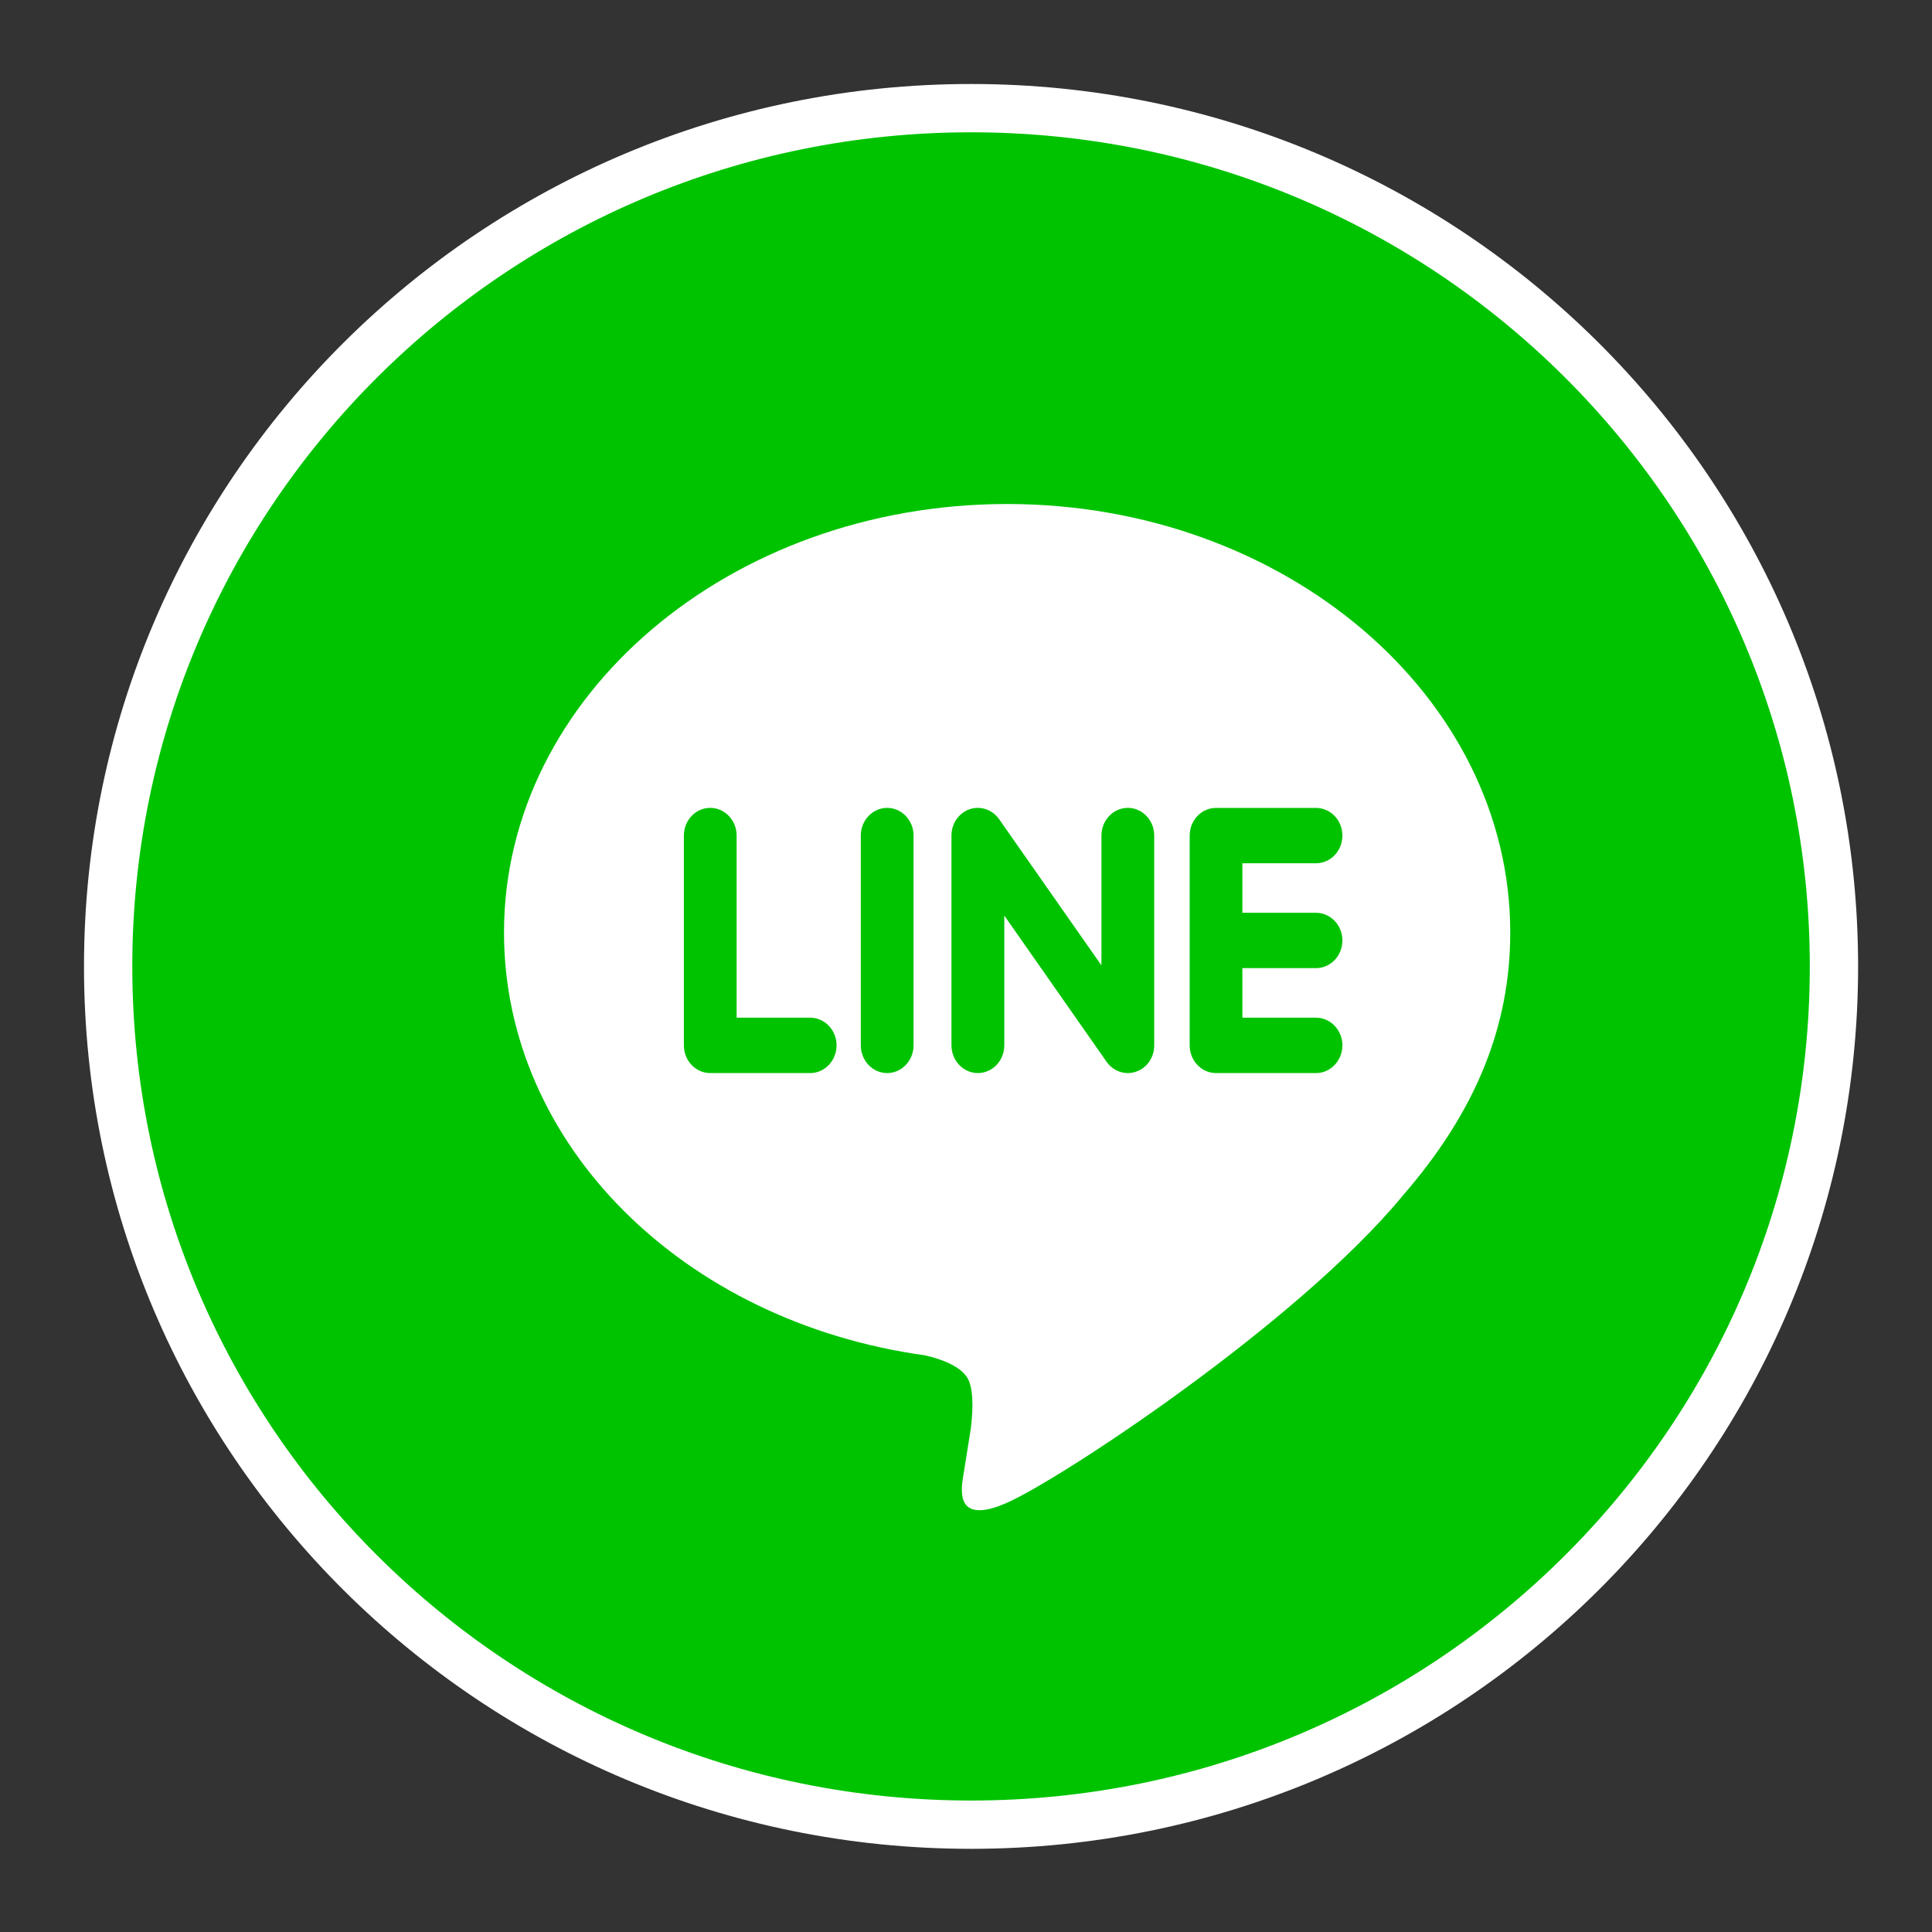
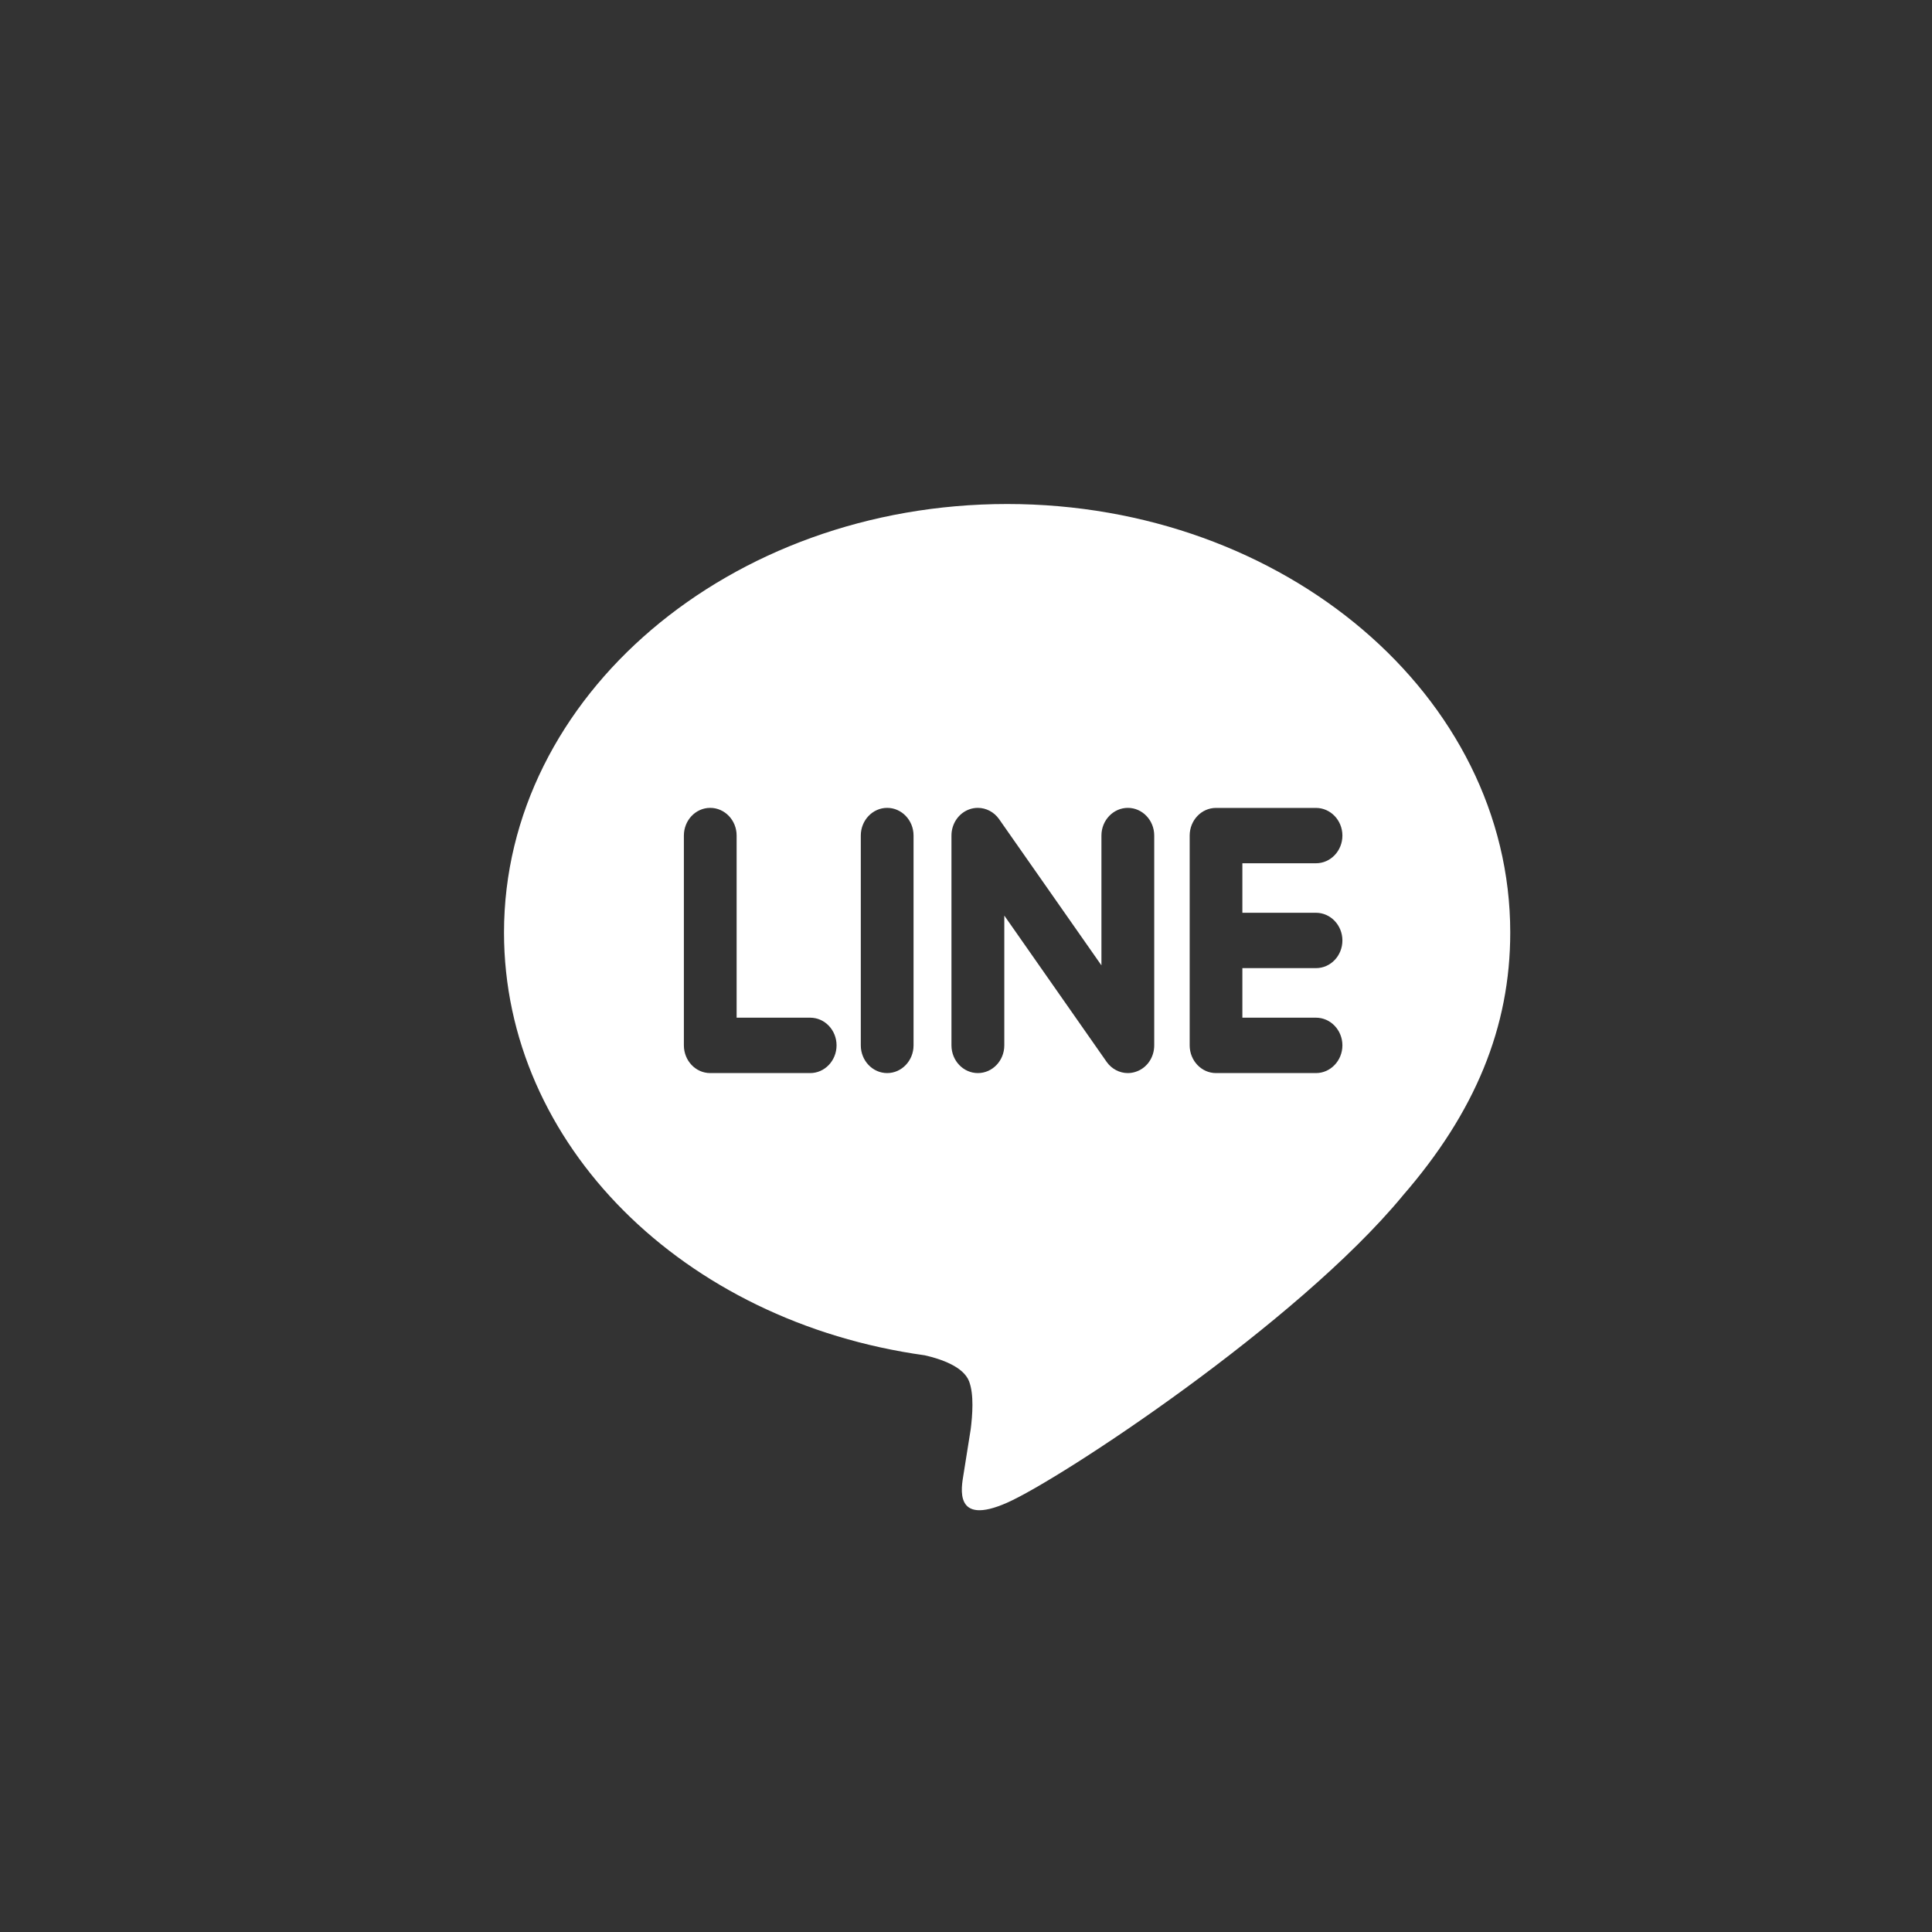
<svg xmlns="http://www.w3.org/2000/svg" width="40" height="40" viewBox="0 0 40 40" fill="none">
  <rect x="0" y="0" width="40" height="40" fill="#333333" stroke="none" />
-   <path d="M37.97 20.009C37.97 29.82 29.974 37.778 20.105 37.778C10.235 37.778 2.239 29.82 2.239 20.009C2.239 10.197 10.235 2.239 20.105 2.239C29.974 2.239 37.97 10.197 37.97 20.009Z" fill="#00C300" stroke="white" />
  <path d="M31.268 19.306C31.268 14.415 26.595 10.435 20.852 10.435C15.108 10.435 10.435 14.415 10.435 19.306C10.435 23.692 14.14 27.365 19.146 28.06C19.485 28.137 19.947 28.295 20.064 28.599C20.169 28.875 20.132 29.308 20.098 29.587C20.098 29.587 19.976 30.358 19.949 30.523C19.904 30.799 19.74 31.604 20.851 31.112C21.963 30.621 26.849 27.405 29.035 24.764H29.034C30.545 23.028 31.268 21.264 31.268 19.306ZM16.774 22.217H14.704C14.403 22.217 14.159 21.96 14.159 21.643V17.299C14.159 16.983 14.403 16.726 14.704 16.726C15.006 16.726 15.251 16.983 15.251 17.299V21.07H16.774C17.075 21.07 17.32 21.326 17.32 21.643C17.32 21.959 17.075 22.217 16.774 22.217ZM18.914 21.643C18.914 21.959 18.669 22.217 18.368 22.217C18.067 22.217 17.822 21.96 17.822 21.643V17.299C17.822 16.983 18.067 16.726 18.368 16.726C18.669 16.726 18.914 16.983 18.914 17.299V21.643ZM23.897 21.643C23.897 21.891 23.748 22.11 23.523 22.187C23.467 22.207 23.408 22.217 23.35 22.217C23.179 22.217 23.016 22.131 22.914 21.988L20.793 18.956V21.643C20.793 21.959 20.548 22.217 20.246 22.217C19.945 22.217 19.699 21.96 19.699 21.643V17.299C19.699 17.052 19.849 16.833 20.073 16.755C20.129 16.735 20.187 16.726 20.246 16.726C20.416 16.726 20.58 16.812 20.682 16.955L22.804 19.987V17.299C22.804 16.983 23.05 16.726 23.351 16.726C23.652 16.726 23.897 16.983 23.897 17.299V21.643ZM27.246 18.898C27.547 18.898 27.793 19.155 27.793 19.471C27.793 19.788 27.548 20.044 27.246 20.044H25.722V21.07H27.246C27.547 21.07 27.793 21.327 27.793 21.643C27.793 21.959 27.547 22.217 27.246 22.217H25.176C24.876 22.217 24.631 21.96 24.631 21.643V19.472V19.471V17.301C24.631 17.3 24.631 17.3 24.631 17.3C24.631 16.983 24.875 16.727 25.176 16.727H27.246C27.547 16.727 27.793 16.983 27.793 17.3C27.793 17.616 27.548 17.873 27.246 17.873H25.722V18.898L27.246 18.898Z" fill="white" />
</svg>